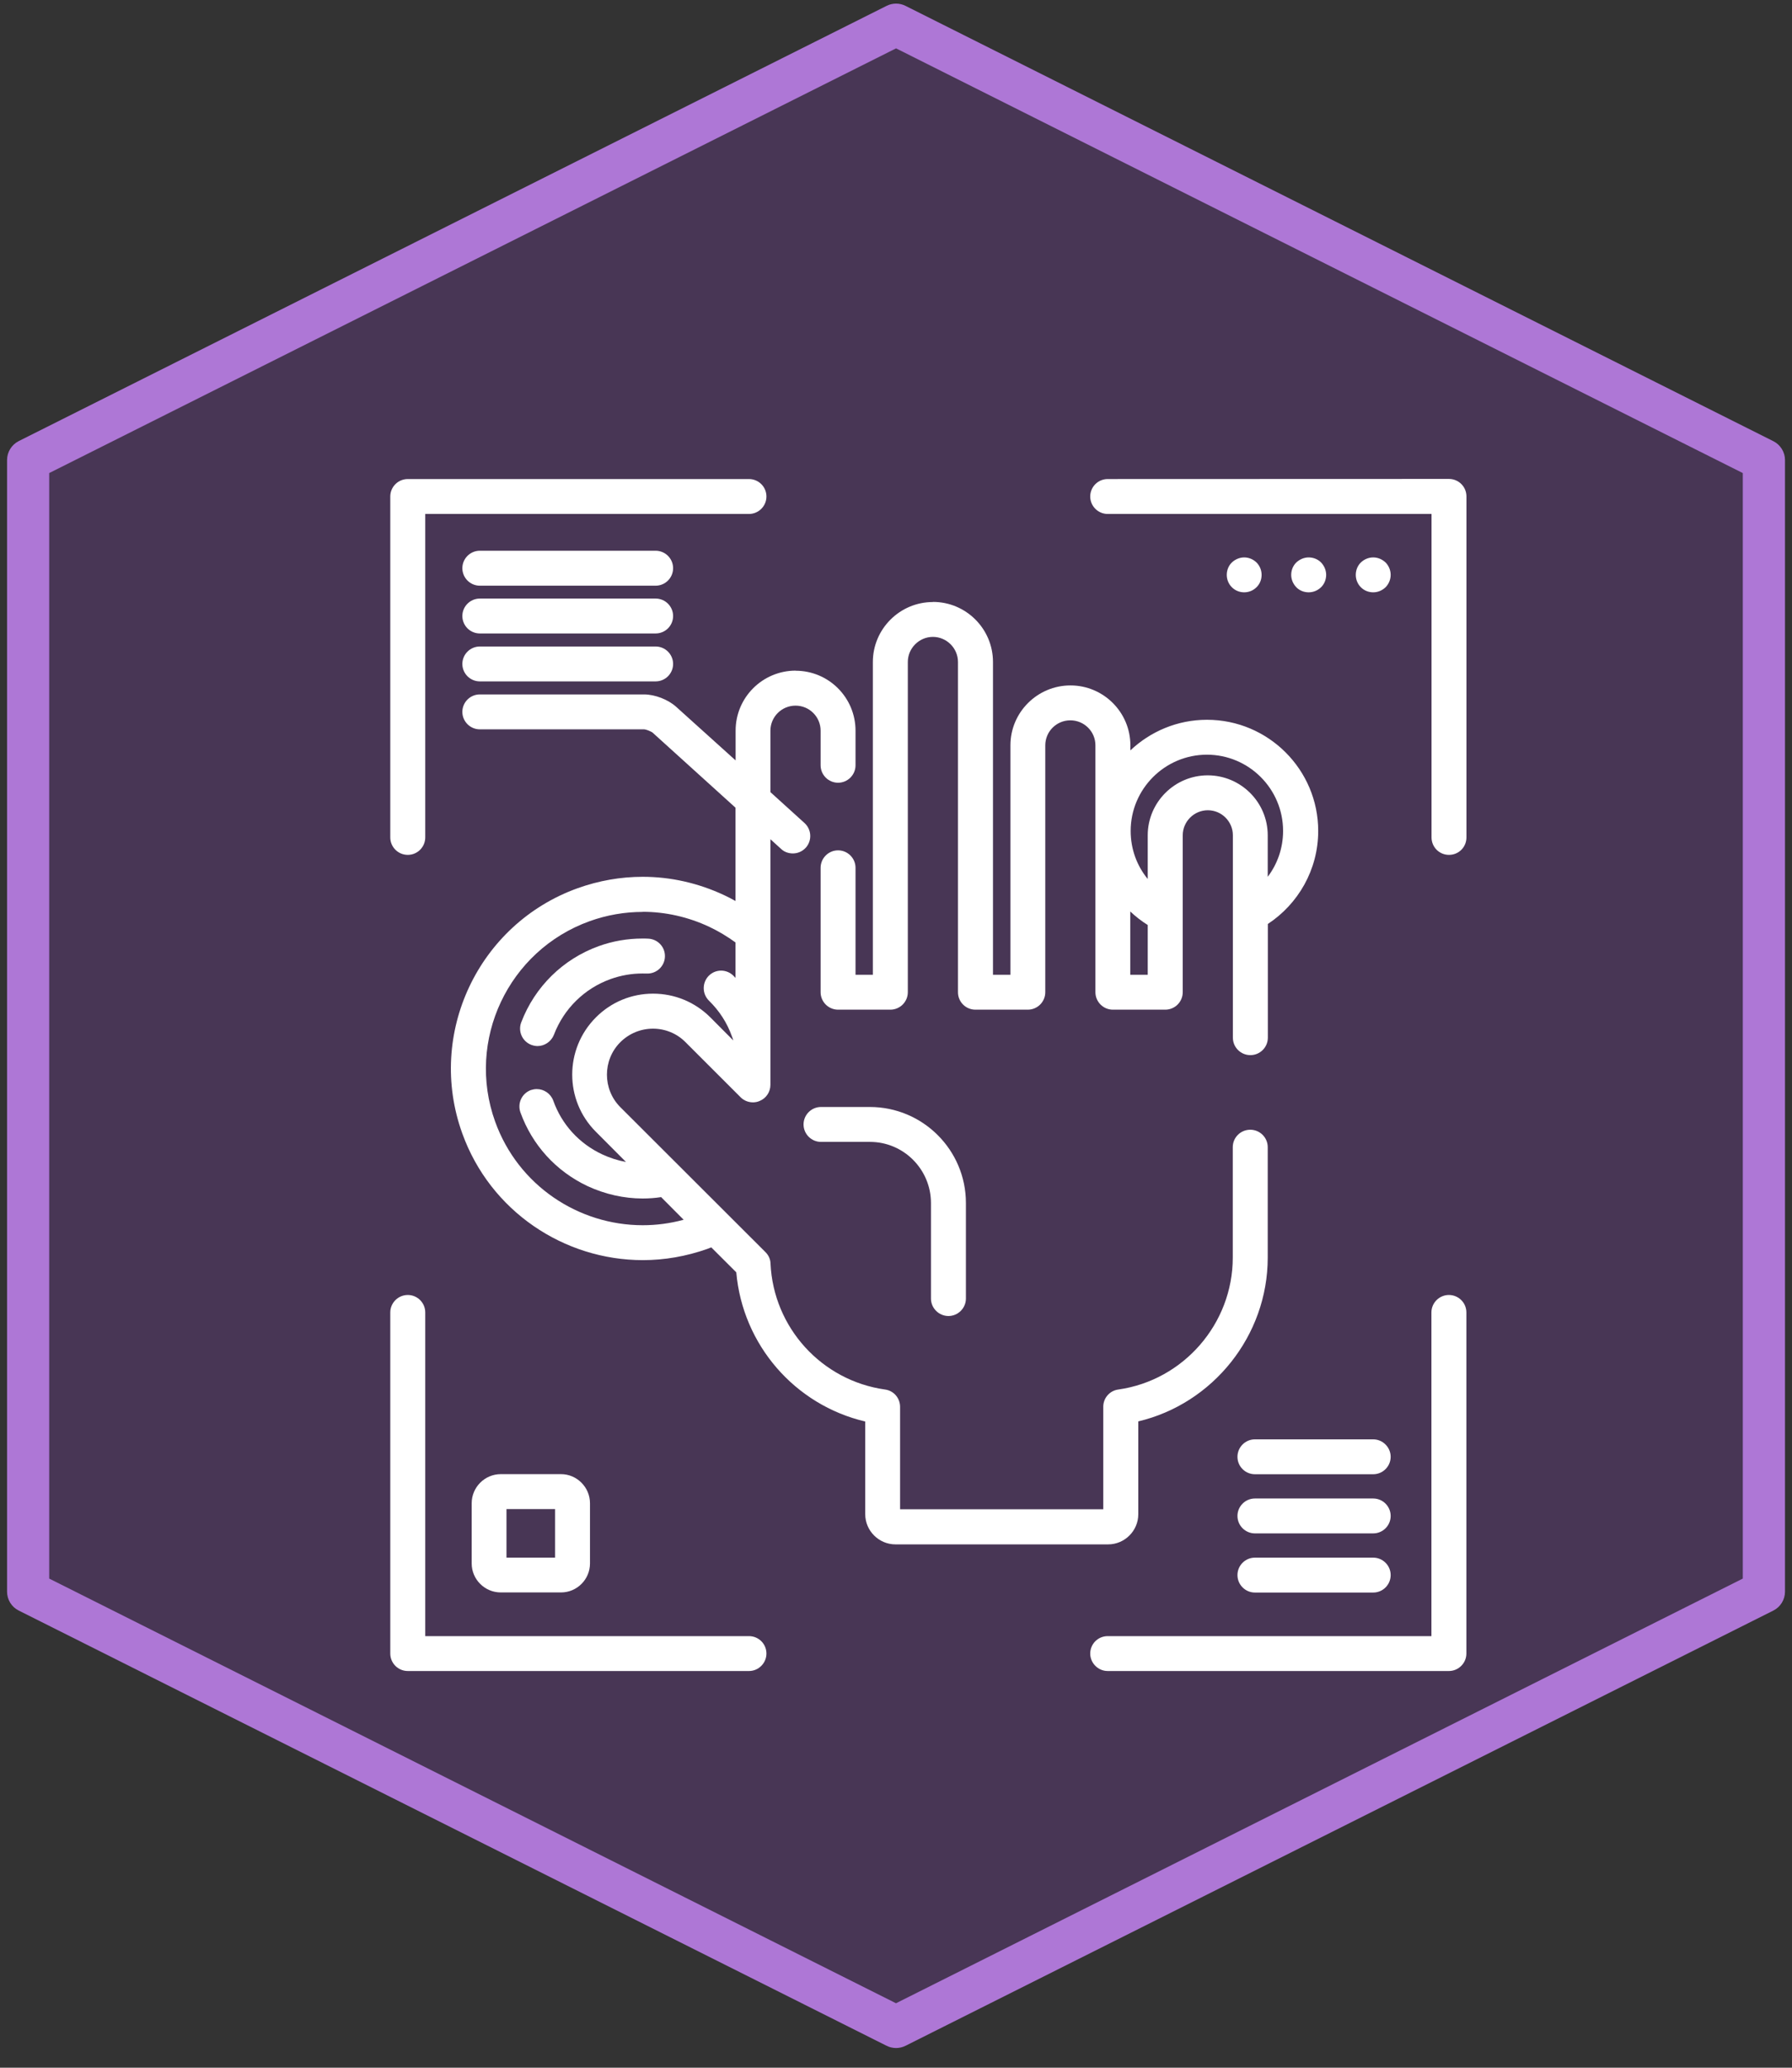
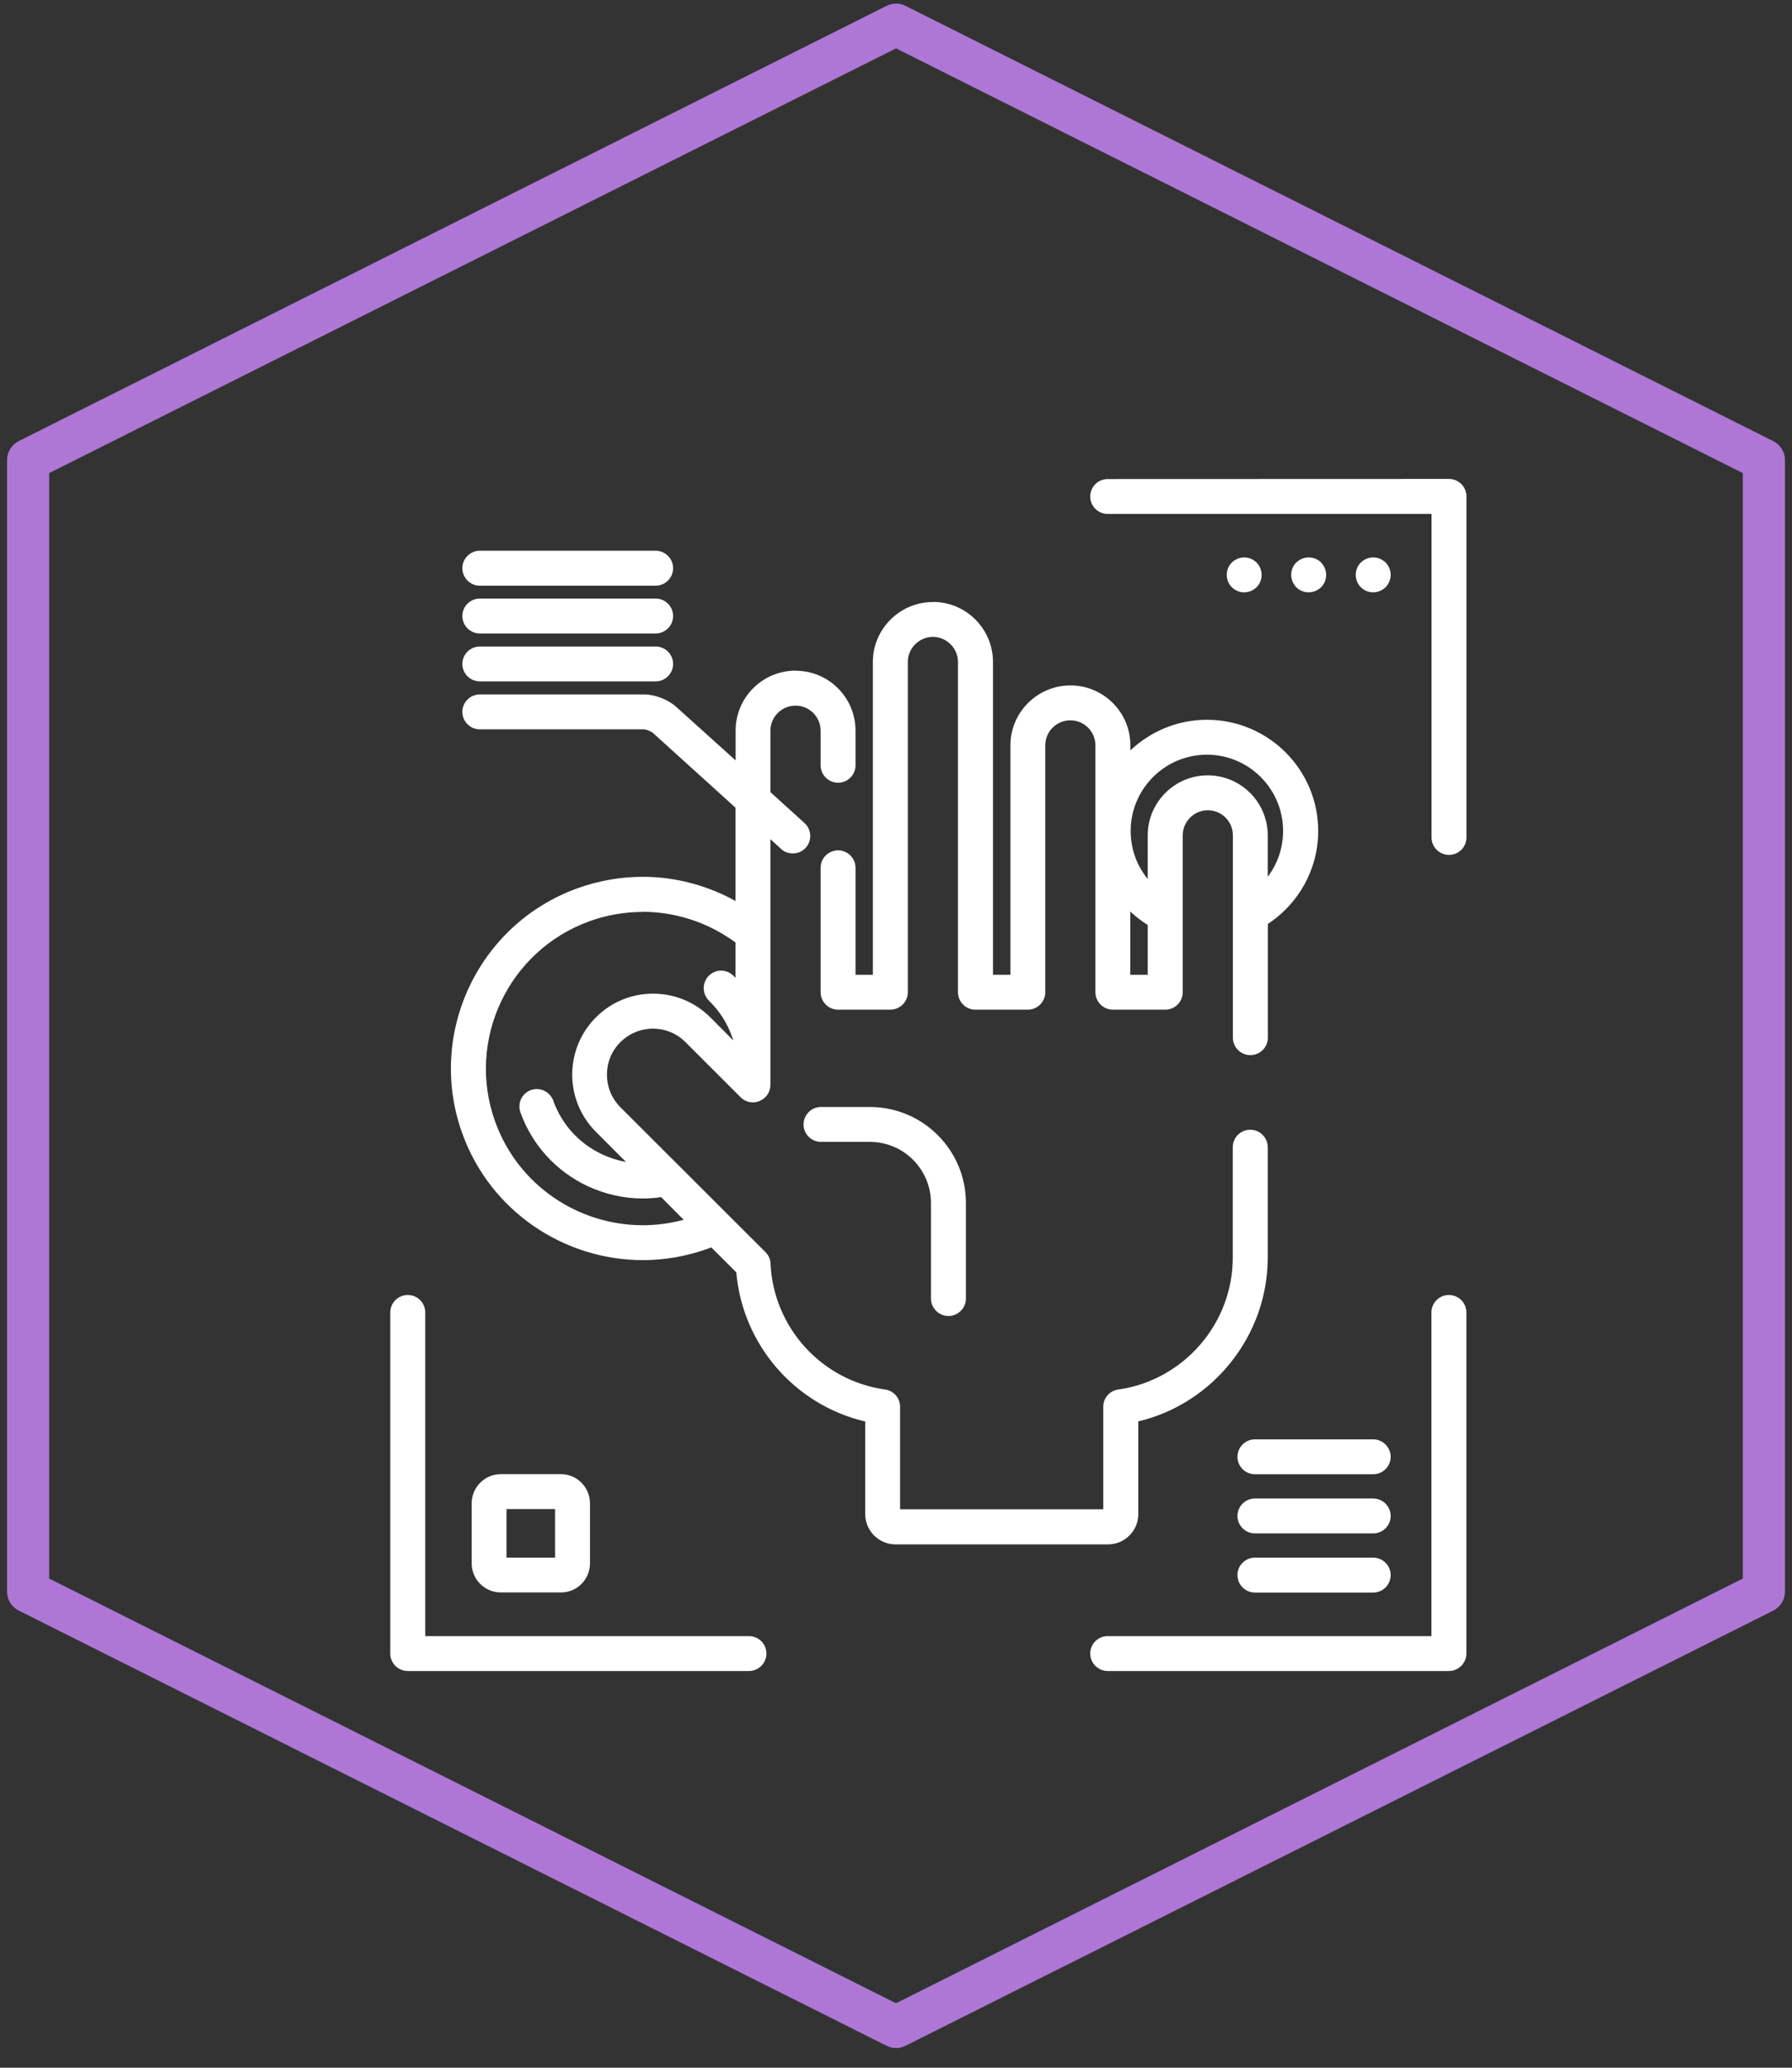
<svg xmlns="http://www.w3.org/2000/svg" width="169" zoomAndPan="magnify" viewBox="0 0 126.75 146.25" height="195" preserveAspectRatio="xMidYMid meet" version="1.0">
  <rect x="0" y="0" width="126.75" height="146.25" fill="#333333" stroke="none" />
  <defs>
    <filter x="0%" y="0%" width="100%" height="100%" id="3b7bb89b59">
      <feColorMatrix values="0 0 0 0 1 0 0 0 0 1 0 0 0 0 1 0 0 0 1 0" color-interpolation-filters="sRGB" />
    </filter>
    <clipPath id="d1ac985cc8">
      <path d="M 1.973 1.387 L 124.781 1.387 L 124.781 143.73 L 1.973 143.73 Z M 1.973 1.387 " clip-rule="nonzero" />
    </clipPath>
    <clipPath id="2af4e67ac4">
      <path d="M 63.375 1.75 L 124.762 32.535 L 124.762 112.578 L 63.375 143.371 L 1.988 112.586 L 1.988 32.535 Z M 63.375 1.75 " clip-rule="nonzero" />
    </clipPath>
    <mask id="3c81c10921">
      <g filter="url(#3b7bb89b59)">
        <rect x="-12.675" width="152.1" fill="#000000" y="-14.625" height="175.5" fill-opacity="0.33" />
      </g>
    </mask>
    <clipPath id="cc0e1edd6d">
      <path d="M 0.973 0.672 L 123.781 0.672 L 123.781 142.504 L 0.973 142.504 Z M 0.973 0.672 " clip-rule="nonzero" />
    </clipPath>
    <clipPath id="a01117168b">
-       <path d="M 62.375 0.75 L 123.762 31.535 L 123.762 111.578 L 62.375 142.371 L 0.988 111.586 L 0.988 31.535 Z M 62.375 0.75 " clip-rule="nonzero" />
-     </clipPath>
+       </clipPath>
    <clipPath id="fd9b4265ec">
      <rect x="0" width="124" y="0" height="143" />
    </clipPath>
    <clipPath id="fd231ebc65">
      <path d="M 0.496 0 L 126.254 0 L 126.254 145 L 0.496 145 Z M 0.496 0 " clip-rule="nonzero" />
    </clipPath>
    <clipPath id="406fc48ffb">
      <path d="M 64.047 0.414 L 125.434 31.207 C 125.934 31.461 126.254 31.977 126.254 32.535 L 126.254 112.578 C 126.254 113.145 125.934 113.66 125.434 113.914 L 64.047 144.699 C 63.629 144.91 63.129 144.91 62.711 144.699 L 1.324 113.914 C 0.816 113.66 0.5 113.145 0.5 112.578 L 0.5 32.535 C 0.5 31.969 0.824 31.453 1.324 31.199 L 62.711 0.414 C 63.129 0.203 63.629 0.203 64.047 0.414 M 62.711 3.086 L 63.375 1.75 L 64.047 3.086 L 2.66 33.871 L 1.988 32.535 L 3.48 32.535 L 3.48 112.578 L 1.988 112.578 L 2.66 111.242 L 64.047 142.027 L 63.375 143.363 L 62.703 142.027 L 124.09 111.242 L 124.762 112.578 L 123.27 112.578 L 123.27 32.535 L 124.762 32.535 L 124.09 33.871 Z M 62.711 3.086 " clip-rule="nonzero" />
    </clipPath>
    <clipPath id="6f857e4332">
-       <path d="M 27.605 33.875 L 55 33.875 L 55 61 L 27.605 61 Z M 27.605 33.875 " clip-rule="nonzero" />
-     </clipPath>
+       </clipPath>
    <clipPath id="458d683de4">
      <path d="M 27.605 91 L 55 91 L 55 118.191 L 27.605 118.191 Z M 27.605 91 " clip-rule="nonzero" />
    </clipPath>
    <clipPath id="211a92ab39">
      <path d="M 77 33.875 L 103.719 33.875 L 103.719 61 L 77 61 Z M 77 33.875 " clip-rule="nonzero" />
    </clipPath>
    <clipPath id="388e3f112c">
      <path d="M 77 91 L 103.719 91 L 103.719 118.191 L 77 118.191 Z M 77 91 " clip-rule="nonzero" />
    </clipPath>
  </defs>
  <g clip-path="url(#d1ac985cc8)">
    <g clip-path="url(#2af4e67ac4)">
      <g mask="url(#3c81c10921)">
        <g transform="matrix(1, 0, 0, 1, 1, 1)">
          <g clip-path="url(#fd9b4265ec)">
            <g clip-path="url(#cc0e1edd6d)">
              <g clip-path="url(#a01117168b)">
                <rect x="-28.885" width="182.52" fill="#733c9b" height="210.6" y="-33.175" fill-opacity="1" />
              </g>
            </g>
          </g>
        </g>
      </g>
    </g>
  </g>
  <g clip-path="url(#fd231ebc65)">
    <g clip-path="url(#406fc48ffb)">
      <path fill="#ae77d6" d="M 126.254 0.258 L 126.254 144.859 L 0.496 144.859 L 0.496 0.258 Z M 126.254 0.258 " fill-opacity="1" fill-rule="nonzero" />
    </g>
  </g>
-   <path fill="#ffffff" d="M 45.438 66.383 C 44.383 66.383 43.34 66.562 42.344 66.922 C 39.816 67.836 37.824 69.797 36.867 72.312 C 36.625 72.945 36.941 73.664 37.586 73.906 C 37.727 73.957 37.879 73.988 38.02 73.988 C 38.512 73.988 38.984 73.68 39.18 73.188 C 39.883 71.344 41.336 69.918 43.184 69.25 C 43.918 68.988 44.672 68.855 45.445 68.855 C 45.551 68.855 45.648 68.855 45.742 68.859 C 45.758 68.859 45.773 68.859 45.797 68.859 C 46.453 68.859 47 68.344 47.031 67.68 C 47.062 67 46.539 66.422 45.848 66.391 C 45.715 66.383 45.57 66.383 45.438 66.383 Z M 45.438 66.383 " fill-opacity="1" fill-rule="nonzero" />
  <path fill="#ffffff" d="M 85.363 53.379 C 88.336 53.379 90.754 55.797 90.754 58.773 C 90.754 59.996 90.348 61.117 89.668 62.016 L 89.668 59.082 C 89.668 56.738 87.758 54.84 85.422 54.84 C 83.086 54.84 81.18 56.746 81.18 59.082 L 81.18 62.172 C 80.422 61.246 79.973 60.07 79.973 58.773 C 79.973 55.805 82.391 53.379 85.371 53.379 Z M 79.945 64.469 C 80.324 64.828 80.738 65.148 81.18 65.426 L 81.18 68.945 L 79.945 68.945 Z M 65.984 42.582 C 63.648 42.582 61.738 44.484 61.738 46.824 L 61.738 68.945 L 60.512 68.945 L 60.512 61.379 C 60.512 60.699 59.957 60.145 59.277 60.145 C 58.598 60.145 58.043 60.699 58.043 61.379 L 58.043 70.18 C 58.043 70.859 58.598 71.414 59.277 71.414 L 62.977 71.414 C 63.656 71.414 64.211 70.859 64.211 70.18 L 64.211 46.82 C 64.211 45.848 65.012 45.047 65.984 45.047 C 66.957 45.047 67.758 45.848 67.758 46.82 L 67.758 70.18 C 67.758 70.859 68.305 71.414 68.992 71.414 L 72.699 71.414 C 73.379 71.414 73.934 70.859 73.934 70.18 L 73.934 52.715 C 73.934 51.742 74.727 50.949 75.707 50.949 C 76.688 50.949 77.48 51.742 77.48 52.715 L 77.48 70.18 C 77.48 70.859 78.035 71.414 78.715 71.414 L 82.422 71.414 C 83.102 71.414 83.656 70.859 83.656 70.18 L 83.656 59.082 C 83.656 58.109 84.457 57.309 85.43 57.309 C 86.41 57.309 87.203 58.109 87.203 59.082 L 87.203 73.395 C 87.203 74.078 87.758 74.629 88.441 74.629 C 89.121 74.629 89.676 74.078 89.676 73.395 L 89.676 65.352 C 91.816 63.945 93.238 61.52 93.238 58.773 C 93.238 54.441 89.711 50.91 85.371 50.91 C 83.266 50.91 81.367 51.742 79.953 53.074 L 79.953 52.715 C 79.953 50.379 78.051 48.48 75.715 48.48 C 73.379 48.48 71.469 50.379 71.469 52.715 L 71.469 68.945 L 70.234 68.945 L 70.234 46.82 C 70.234 44.477 68.328 42.574 65.992 42.574 Z M 65.984 42.582 " fill-opacity="1" fill-rule="nonzero" />
  <path fill="#ffffff" d="M 45.453 64.492 C 47.062 64.492 48.672 64.852 50.168 65.555 C 50.828 65.867 51.449 66.242 52.023 66.66 L 52.023 69.168 C 51.973 69.117 51.918 69.055 51.867 69.004 C 51.629 68.773 51.312 68.652 51.008 68.652 C 50.684 68.652 50.363 68.777 50.121 69.027 C 49.652 69.52 49.66 70.297 50.145 70.777 C 50.871 71.488 51.426 72.332 51.77 73.305 C 51.809 73.395 51.836 73.492 51.867 73.59 L 50.242 71.957 C 49.156 70.875 47.719 70.281 46.191 70.281 C 44.668 70.281 43.23 70.875 42.152 71.957 C 39.914 74.195 39.914 77.824 42.152 80.055 L 44.277 82.188 C 43.707 82.082 43.141 81.902 42.594 81.648 C 40.969 80.887 39.734 79.539 39.133 77.848 C 38.949 77.348 38.477 77.031 37.965 77.031 C 37.832 77.031 37.691 77.055 37.555 77.098 C 36.91 77.332 36.582 78.035 36.812 78.684 C 37.645 80.988 39.32 82.832 41.543 83.887 C 42.793 84.469 44.129 84.77 45.461 84.77 C 45.895 84.77 46.336 84.738 46.762 84.672 L 48.355 86.273 C 47.391 86.535 46.426 86.66 45.461 86.66 C 40.914 86.66 36.648 83.848 35.023 79.336 C 32.953 73.582 35.953 67.23 41.703 65.156 C 42.93 64.715 44.195 64.5 45.461 64.5 Z M 56.277 47.434 C 53.934 47.434 52.031 49.332 52.031 51.676 L 52.031 53.785 L 47.816 49.984 C 47.25 49.477 46.32 49.117 45.559 49.117 L 33.941 49.117 C 33.258 49.117 32.703 49.668 32.703 50.352 C 32.703 51.031 33.258 51.586 33.941 51.586 L 45.551 51.586 C 45.691 51.586 46.043 51.727 46.156 51.816 L 52.023 57.129 L 52.023 63.727 C 51.762 63.578 51.492 63.445 51.223 63.316 C 49.391 62.457 47.43 62.016 45.461 62.016 C 43.91 62.016 42.359 62.285 40.855 62.824 C 33.828 65.352 30.16 73.125 32.695 80.16 C 34.68 85.68 39.906 89.129 45.469 89.129 C 46.988 89.129 48.527 88.867 50.039 88.332 C 50.129 88.301 50.219 88.262 50.309 88.227 L 52.078 89.992 C 52.527 95.125 56.223 99.375 61.199 100.543 L 61.199 107.102 C 61.199 108.277 62.168 109.234 63.336 109.234 L 78.379 109.234 C 79.547 109.234 80.512 108.277 80.512 107.102 L 80.512 100.535 C 85.789 99.285 89.668 94.48 89.668 88.949 L 89.668 81.141 C 89.668 80.457 89.113 79.906 88.434 79.906 C 87.75 79.906 87.195 80.453 87.195 81.141 L 87.195 88.949 C 87.195 93.621 83.715 97.629 79.098 98.281 C 78.484 98.363 78.035 98.887 78.035 99.5 L 78.035 106.75 L 63.664 106.75 L 63.664 99.508 C 63.664 98.887 63.215 98.363 62.602 98.281 C 58.117 97.652 54.711 93.906 54.5 89.379 C 54.496 89.07 54.359 88.777 54.141 88.562 L 43.879 78.312 C 42.613 77.047 42.613 74.973 43.879 73.711 C 44.5 73.098 45.316 72.758 46.188 72.758 C 47.055 72.758 47.879 73.098 48.484 73.711 L 52.383 77.609 C 52.621 77.848 52.938 77.969 53.258 77.969 C 53.418 77.969 53.582 77.938 53.73 77.871 C 54.195 77.684 54.492 77.227 54.492 76.734 L 54.492 59.359 L 55.25 60.047 C 55.48 60.266 55.781 60.363 56.082 60.363 C 56.418 60.363 56.746 60.227 56.996 59.957 C 57.449 59.449 57.406 58.672 56.906 58.215 L 54.492 56.027 L 54.492 51.684 C 54.492 50.703 55.289 49.91 56.27 49.91 C 57.25 49.91 58.043 50.703 58.043 51.684 L 58.043 54.129 C 58.043 54.809 58.598 55.363 59.277 55.363 C 59.957 55.363 60.512 54.809 60.512 54.129 L 60.512 51.684 C 60.512 49.332 58.609 47.441 56.277 47.441 Z M 56.277 47.434 " fill-opacity="1" fill-rule="nonzero" />
  <path fill="#ffffff" d="M 58.07 78.297 C 57.391 78.297 56.836 78.852 56.836 79.531 C 56.836 80.211 57.391 80.766 58.07 80.766 L 61.531 80.766 C 63.918 80.766 65.848 82.711 65.848 85.09 L 65.848 91.848 C 65.848 92.527 66.41 93.082 67.086 93.082 C 67.758 93.082 68.32 92.527 68.32 91.848 L 68.32 85.09 C 68.32 81.34 65.273 78.297 61.523 78.297 Z M 58.07 78.297 " fill-opacity="1" fill-rule="nonzero" />
  <g clip-path="url(#6f857e4332)">
    <path fill="#ffffff" d="M 28.844 33.883 C 28.16 33.883 27.605 34.434 27.605 35.117 L 27.605 59.23 C 27.605 59.914 28.16 60.465 28.844 60.465 C 29.523 60.465 30.078 59.914 30.078 59.23 L 30.078 36.352 L 52.977 36.352 C 53.656 36.352 54.211 35.797 54.211 35.117 C 54.211 34.434 53.656 33.883 52.977 33.883 Z M 28.844 33.883 " fill-opacity="1" fill-rule="nonzero" />
  </g>
  <g clip-path="url(#458d683de4)">
    <path fill="#ffffff" d="M 28.844 91.594 C 28.16 91.594 27.605 92.152 27.605 92.828 L 27.605 116.957 C 27.605 117.637 28.16 118.191 28.844 118.191 L 52.977 118.191 C 53.656 118.191 54.211 117.629 54.211 116.957 C 54.211 116.27 53.656 115.723 52.977 115.723 L 30.078 115.723 L 30.078 92.828 C 30.078 92.145 29.523 91.594 28.844 91.594 Z M 28.844 91.594 " fill-opacity="1" fill-rule="nonzero" />
  </g>
  <g clip-path="url(#211a92ab39)">
    <path fill="#ffffff" d="M 78.348 33.883 C 77.668 33.883 77.113 34.434 77.113 35.117 C 77.113 35.797 77.668 36.352 78.348 36.352 L 101.254 36.352 L 101.254 59.23 C 101.254 59.914 101.801 60.465 102.488 60.465 C 103.18 60.465 103.723 59.914 103.723 59.23 L 103.723 35.109 C 103.723 34.43 103.172 33.875 102.488 33.875 Z M 78.348 33.883 " fill-opacity="1" fill-rule="nonzero" />
  </g>
  <g clip-path="url(#388e3f112c)">
    <path fill="#ffffff" d="M 102.48 91.594 C 101.801 91.594 101.246 92.152 101.246 92.828 L 101.246 115.723 L 78.348 115.723 C 77.668 115.723 77.113 116.27 77.113 116.957 C 77.113 117.629 77.668 118.191 78.348 118.191 L 102.48 118.191 C 103.164 118.191 103.719 117.629 103.719 116.957 L 103.719 92.828 C 103.719 92.145 103.164 91.594 102.48 91.594 Z M 102.48 91.594 " fill-opacity="1" fill-rule="nonzero" />
  </g>
  <path fill="#ffffff" d="M 88.762 101.805 C 88.082 101.805 87.527 102.359 87.527 103.039 C 87.527 103.723 88.082 104.273 88.762 104.273 L 97.129 104.273 C 97.812 104.273 98.363 103.715 98.363 103.039 C 98.363 102.367 97.805 101.805 97.129 101.805 Z M 88.762 101.805 " fill-opacity="1" fill-rule="nonzero" />
  <path fill="#ffffff" d="M 88.762 105.988 C 88.082 105.988 87.527 106.543 87.527 107.223 C 87.527 107.902 88.082 108.457 88.762 108.457 L 97.129 108.457 C 97.812 108.457 98.363 107.902 98.363 107.223 C 98.363 106.543 97.805 105.988 97.129 105.988 Z M 88.762 105.988 " fill-opacity="1" fill-rule="nonzero" />
  <path fill="#ffffff" d="M 88.762 110.172 C 88.082 110.172 87.527 110.723 87.527 111.406 C 87.527 112.086 88.082 112.641 88.762 112.641 L 97.129 112.641 C 97.812 112.641 98.363 112.086 98.363 111.406 C 98.363 110.723 97.805 110.172 97.129 110.172 Z M 88.762 110.172 " fill-opacity="1" fill-rule="nonzero" />
  <path fill="#ffffff" d="M 88.004 39.426 C 87.684 39.426 87.363 39.562 87.129 39.785 C 86.898 40.008 86.77 40.332 86.77 40.66 C 86.77 40.988 86.898 41.305 87.129 41.535 C 87.363 41.77 87.676 41.895 88.004 41.895 C 88.336 41.895 88.648 41.762 88.875 41.535 C 89.113 41.305 89.234 40.988 89.234 40.66 C 89.234 40.332 89.105 40.016 88.875 39.785 C 88.648 39.562 88.328 39.426 88.004 39.426 Z M 88.004 39.426 " fill-opacity="1" fill-rule="nonzero" />
  <path fill="#ffffff" d="M 92.562 39.426 C 92.242 39.426 91.922 39.562 91.688 39.785 C 91.457 40.008 91.328 40.332 91.328 40.66 C 91.328 40.988 91.465 41.305 91.688 41.535 C 91.914 41.77 92.234 41.895 92.562 41.895 C 92.895 41.895 93.207 41.762 93.441 41.535 C 93.672 41.312 93.801 40.988 93.801 40.66 C 93.801 40.332 93.664 40.016 93.441 39.785 C 93.215 39.555 92.895 39.426 92.562 39.426 Z M 92.562 39.426 " fill-opacity="1" fill-rule="nonzero" />
  <path fill="#ffffff" d="M 97.129 39.426 C 96.801 39.426 96.484 39.562 96.254 39.785 C 96.023 40.008 95.895 40.332 95.895 40.66 C 95.895 40.988 96.023 41.305 96.254 41.535 C 96.484 41.77 96.801 41.895 97.129 41.895 C 97.461 41.895 97.766 41.762 98.004 41.535 C 98.23 41.305 98.363 40.988 98.363 40.66 C 98.363 40.332 98.23 40.016 98.004 39.785 C 97.766 39.562 97.461 39.426 97.129 39.426 Z M 97.129 39.426 " fill-opacity="1" fill-rule="nonzero" />
  <path fill="#ffffff" d="M 39.262 106.738 L 39.262 110.172 L 35.824 110.172 L 35.824 106.738 Z M 35.422 104.266 C 34.285 104.266 33.363 105.195 33.363 106.324 L 33.363 110.582 C 33.363 111.711 34.285 112.633 35.422 112.633 L 39.68 112.633 C 40.812 112.633 41.73 111.711 41.73 110.582 L 41.73 106.324 C 41.73 105.195 40.805 104.266 39.68 104.266 Z M 35.422 104.266 " fill-opacity="1" fill-rule="nonzero" />
  <path fill="#ffffff" d="M 33.941 45.727 C 33.258 45.727 32.703 46.281 32.703 46.961 C 32.703 47.641 33.258 48.195 33.941 48.195 L 46.371 48.195 C 47.055 48.195 47.609 47.641 47.609 46.961 C 47.609 46.281 47.055 45.727 46.371 45.727 Z M 33.941 45.727 " fill-opacity="1" fill-rule="nonzero" />
  <path fill="#ffffff" d="M 33.941 42.336 C 33.258 42.336 32.703 42.891 32.703 43.57 C 32.703 44.254 33.258 44.805 33.941 44.805 L 46.371 44.805 C 47.055 44.805 47.609 44.254 47.609 43.57 C 47.609 42.891 47.055 42.336 46.371 42.336 Z M 33.941 42.336 " fill-opacity="1" fill-rule="nonzero" />
  <path fill="#ffffff" d="M 33.941 38.953 C 33.258 38.953 32.703 39.508 32.703 40.188 C 32.703 40.871 33.258 41.426 33.941 41.426 L 46.371 41.426 C 47.055 41.426 47.609 40.871 47.609 40.188 C 47.609 39.508 47.055 38.953 46.371 38.953 Z M 33.941 38.953 " fill-opacity="1" fill-rule="nonzero" />
</svg>